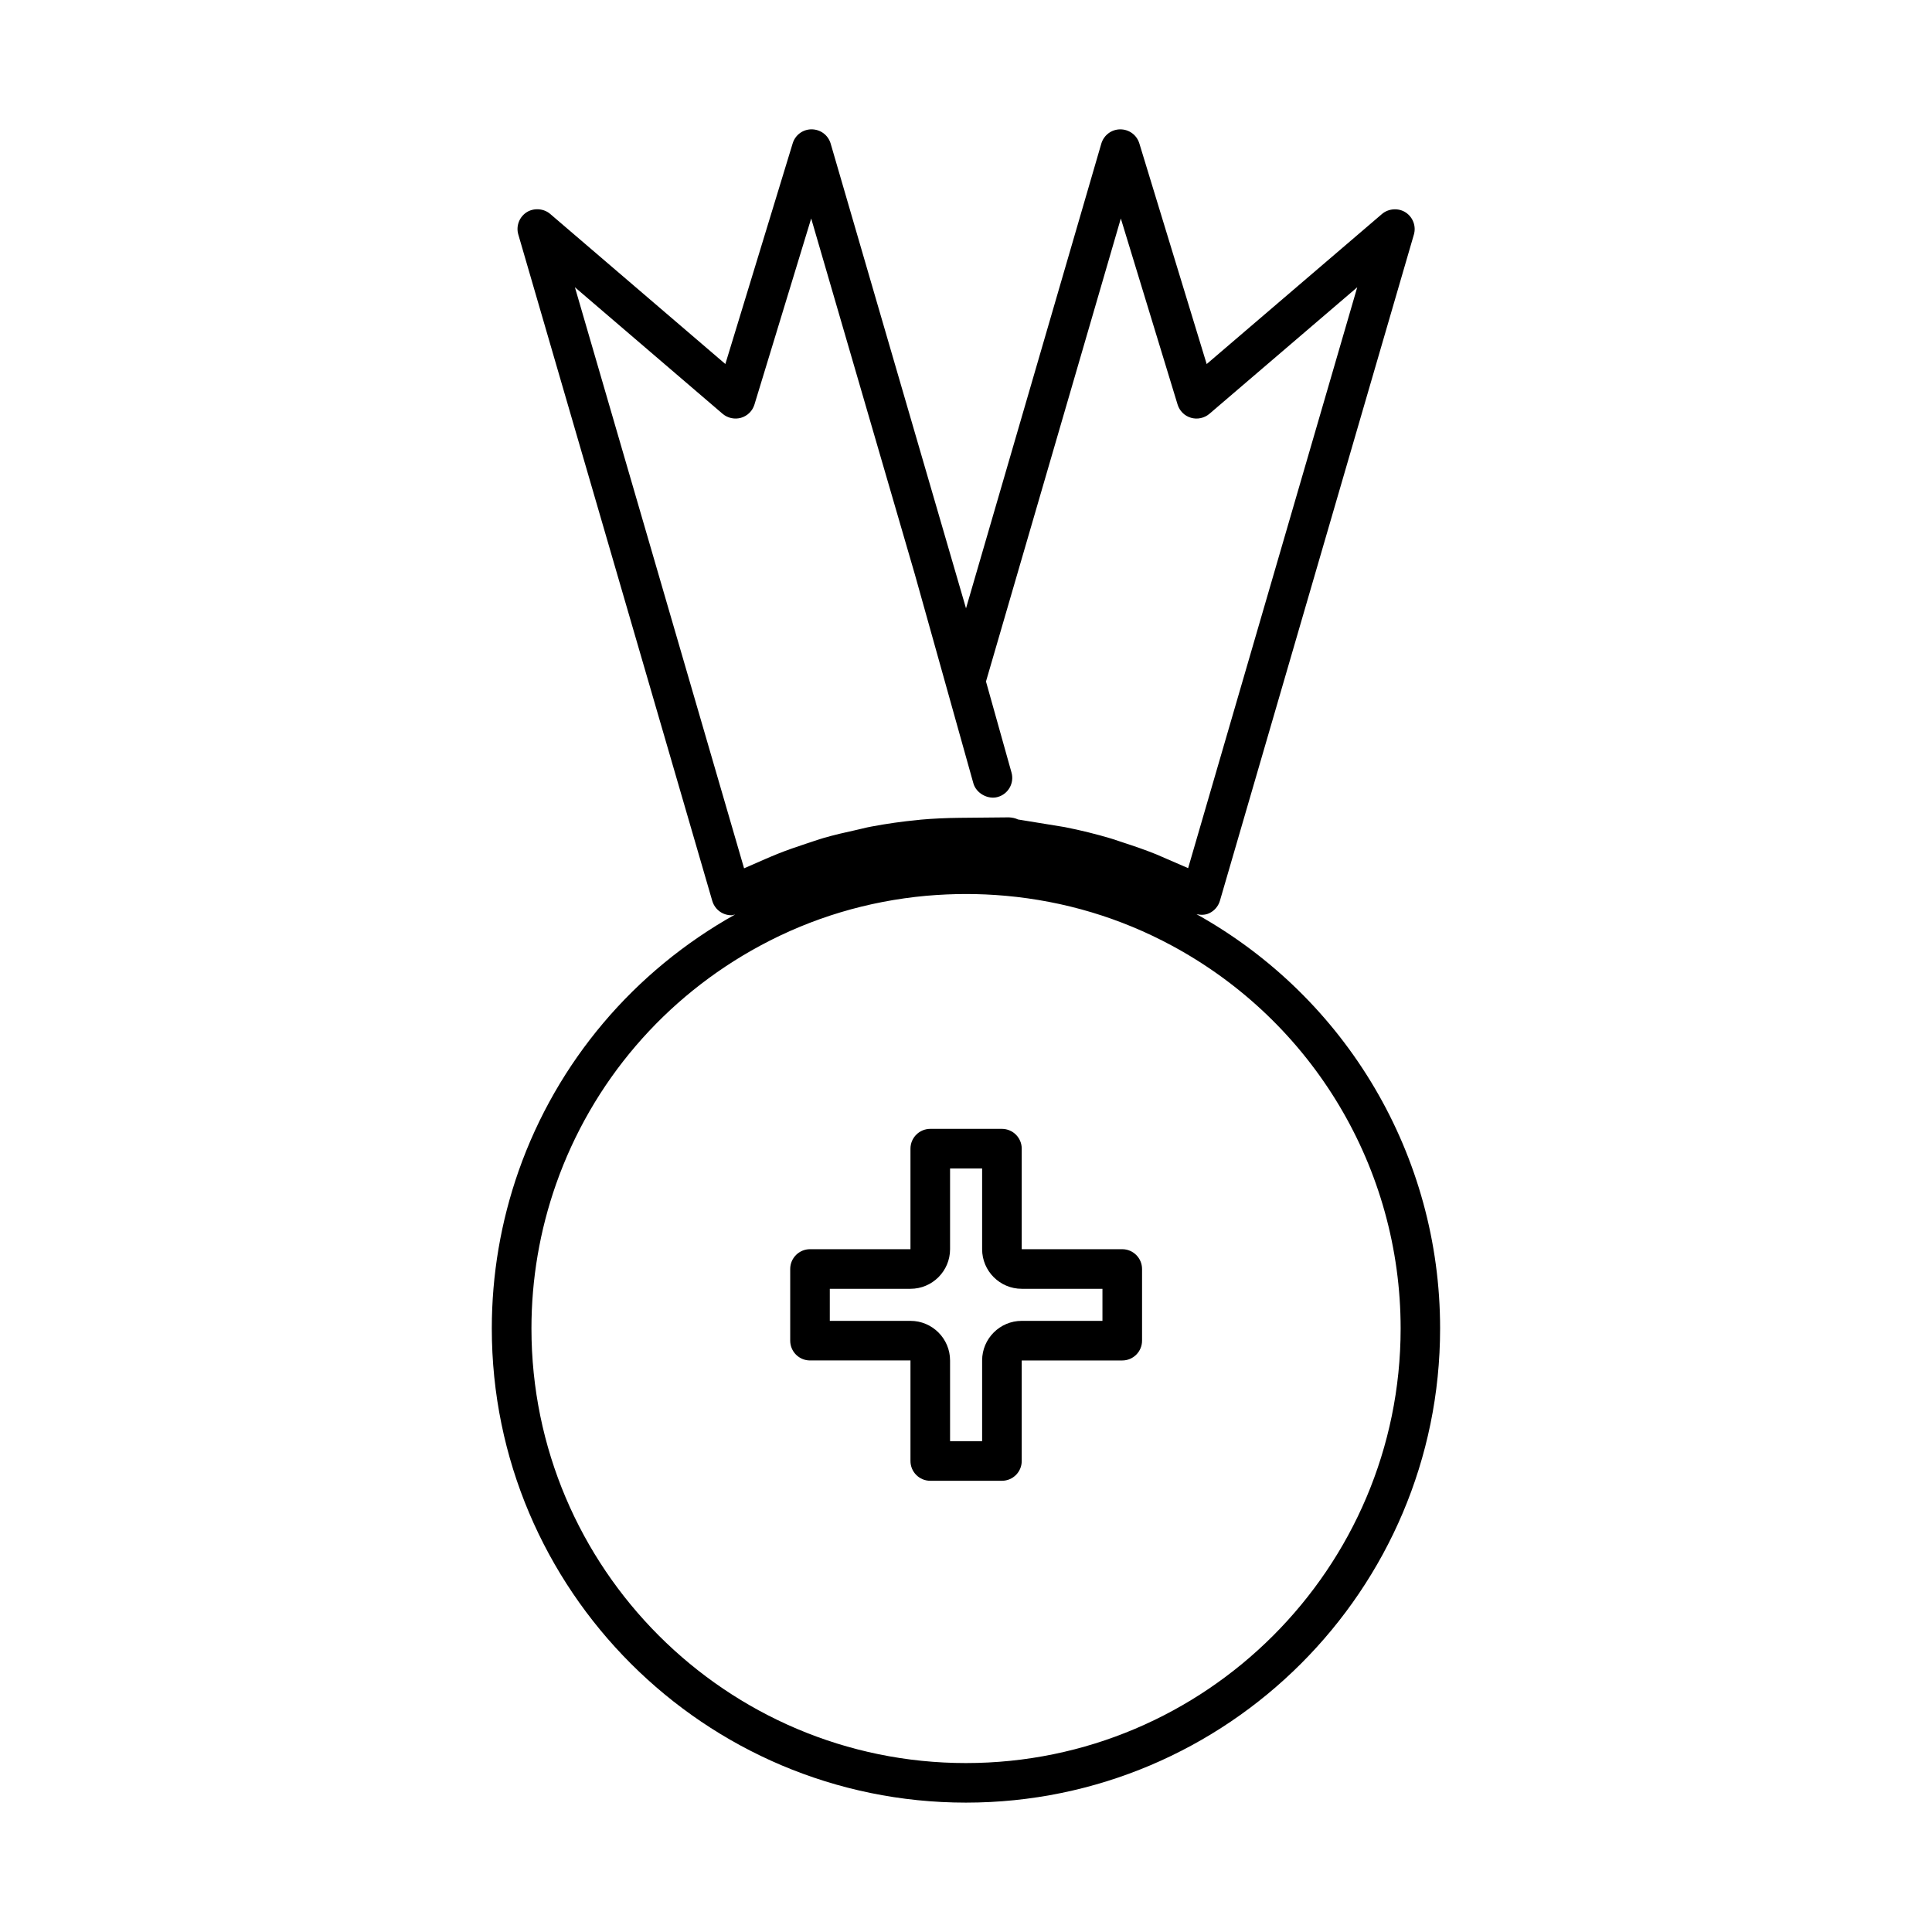
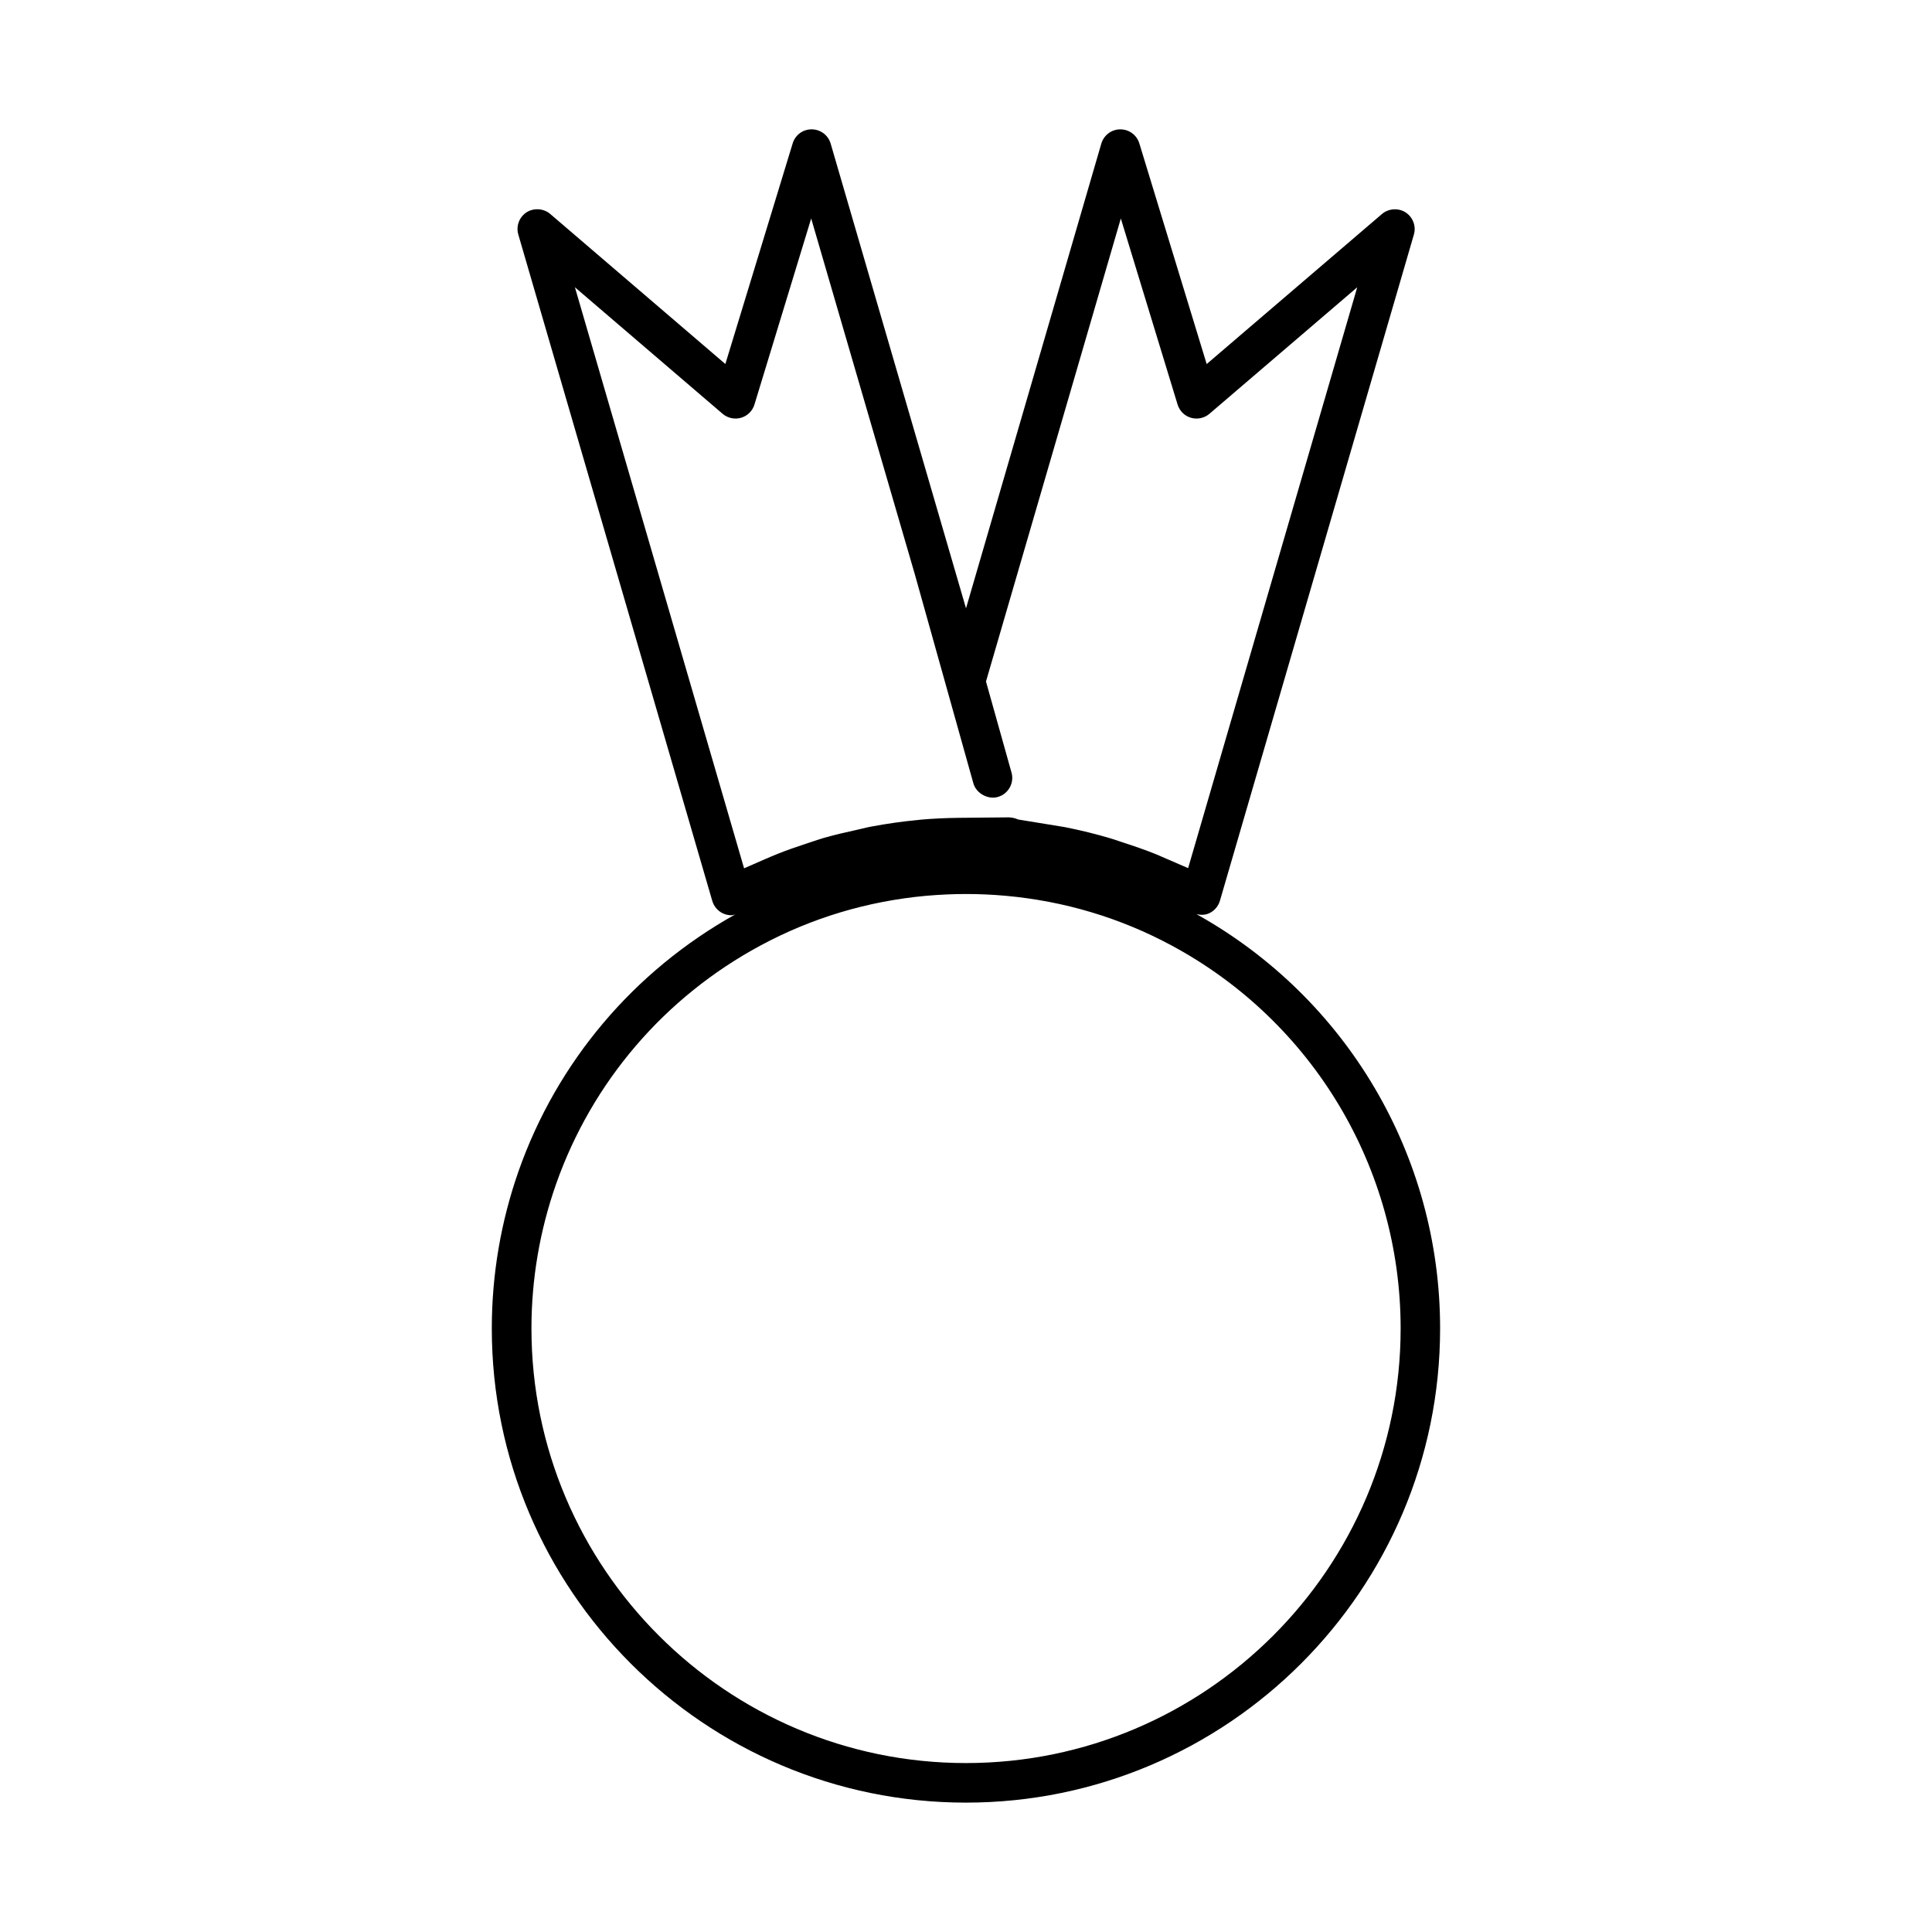
<svg xmlns="http://www.w3.org/2000/svg" fill="#000000" width="800px" height="800px" version="1.1" viewBox="144 144 512 512">
  <g>
-     <path d="m441.41 475.05h-26.641v-26.641c0-2.891-2.352-5.246-5.246-5.246h-18.992c-2.898 0-5.246 2.356-5.246 5.246v26.641h-26.625c-2.891 0-5.246 2.356-5.246 5.246v18.992c0 2.902 2.356 5.246 5.246 5.246h26.625v26.641c0 2.902 2.352 5.246 5.246 5.246h18.992c2.898 0 5.246-2.348 5.246-5.246v-26.637h26.641c2.898 0 5.246-2.348 5.246-5.246v-18.992c0-2.894-2.356-5.25-5.246-5.25zm-5.25 18.992h-21.391c-5.789 0-10.496 4.711-10.496 10.496v21.391h-8.496v-21.391c0-5.785-4.707-10.496-10.496-10.496h-21.375v-8.496h21.375c5.789 0 10.496-4.703 10.496-10.496v-21.391h8.496v21.391c0 5.793 4.707 10.496 10.496 10.496h21.391z" />
    <path d="m461.07 386.26c1.145 0.262 2.348 0.25 3.391-0.246 1.363-0.637 2.387-1.828 2.824-3.285l51.406-176.56c0.652-2.211-0.25-4.629-2.188-5.879-1.898-1.234-4.543-1.055-6.262 0.418l-46.461 39.77-17.848-58.484c-0.684-2.219-2.703-3.715-5.062-3.715-2.324 0.02-4.336 1.531-5.012 3.777l-35.855 123.16-35.875-123.18c-0.668-2.231-2.676-3.742-5.043-3.762-2.32 0-4.34 1.496-5.016 3.715l-17.844 58.48-46.418-39.773c-1.711-1.477-4.359-1.652-6.254-0.438-1.941 1.25-2.852 3.668-2.199 5.883l51.414 176.64c0.43 1.441 1.453 2.641 2.832 3.285 0.691 0.32 1.453 0.488 2.211 0.488 0.352 0 0.684-0.148 1.027-0.219-26.832 14.992-47.207 39.023-57.402 67.984-4.711 13.441-7.106 27.48-7.106 41.746 0 69.289 56.367 125.65 125.65 125.65 69.289 0 125.66-56.363 125.66-125.65 0.02-45.703-24.703-87.598-64.578-109.81zm-164.71-166.13 39.141 33.535c1.328 1.125 3.164 1.539 4.871 1.055 1.715-0.5 3.043-1.812 3.562-3.504l15.039-49.32 27.453 94.25 15.527 55.434c0.766 2.723 3.938 4.367 6.473 3.625 2.785-0.781 4.418-3.684 3.637-6.465l-6.766-24.137 35.734-122.7 15.047 49.316c0.523 1.699 1.859 3.008 3.527 3.488 1.664 0.508 3.57 0.105 4.906-1.043l39.172-33.535-44.816 153.94-8.5-3.684c-2.844-1.145-5.805-2.164-8.711-3.106l-1.242-0.414c-0.73-0.246-1.312-0.441-1.953-0.641-3.926-1.176-8.031-2.188-12.297-3.035l-12.363-2.016c-0.789-0.379-1.637-0.52-2.41-0.566l-13.09 0.125c-3.527 0.035-7.152 0.203-10.281 0.484l-0.766 0.09c-4.066 0.379-8.246 0.973-12.391 1.754-0.719 0.125-1.387 0.289-2.305 0.508l-1.773 0.414c-2.953 0.645-5.746 1.289-8.566 2.106-1.102 0.324-2.258 0.707-3.402 1.102l-1.344 0.445c-2.492 0.828-4.945 1.664-7.277 2.602-1.227 0.488-2.387 0.988-3.539 1.484l-5.469 2.394zm103.64 391.1c-63.5 0-115.16-51.66-115.16-115.16 0-13.066 2.195-25.941 6.519-38.262 9.523-27.07 28.734-49.512 54.09-63.188 13.629-7.359 28.445-11.809 44.02-13.227 3.637-0.316 7.191-0.473 10.543-0.473 3.422 0 6.953 0.156 10.484 0.473 15.598 1.41 30.43 5.856 44.094 13.227 37.375 20.156 60.594 59.023 60.594 101.45-0.016 63.496-51.684 115.16-115.19 115.16z" />
  </g>
</svg>